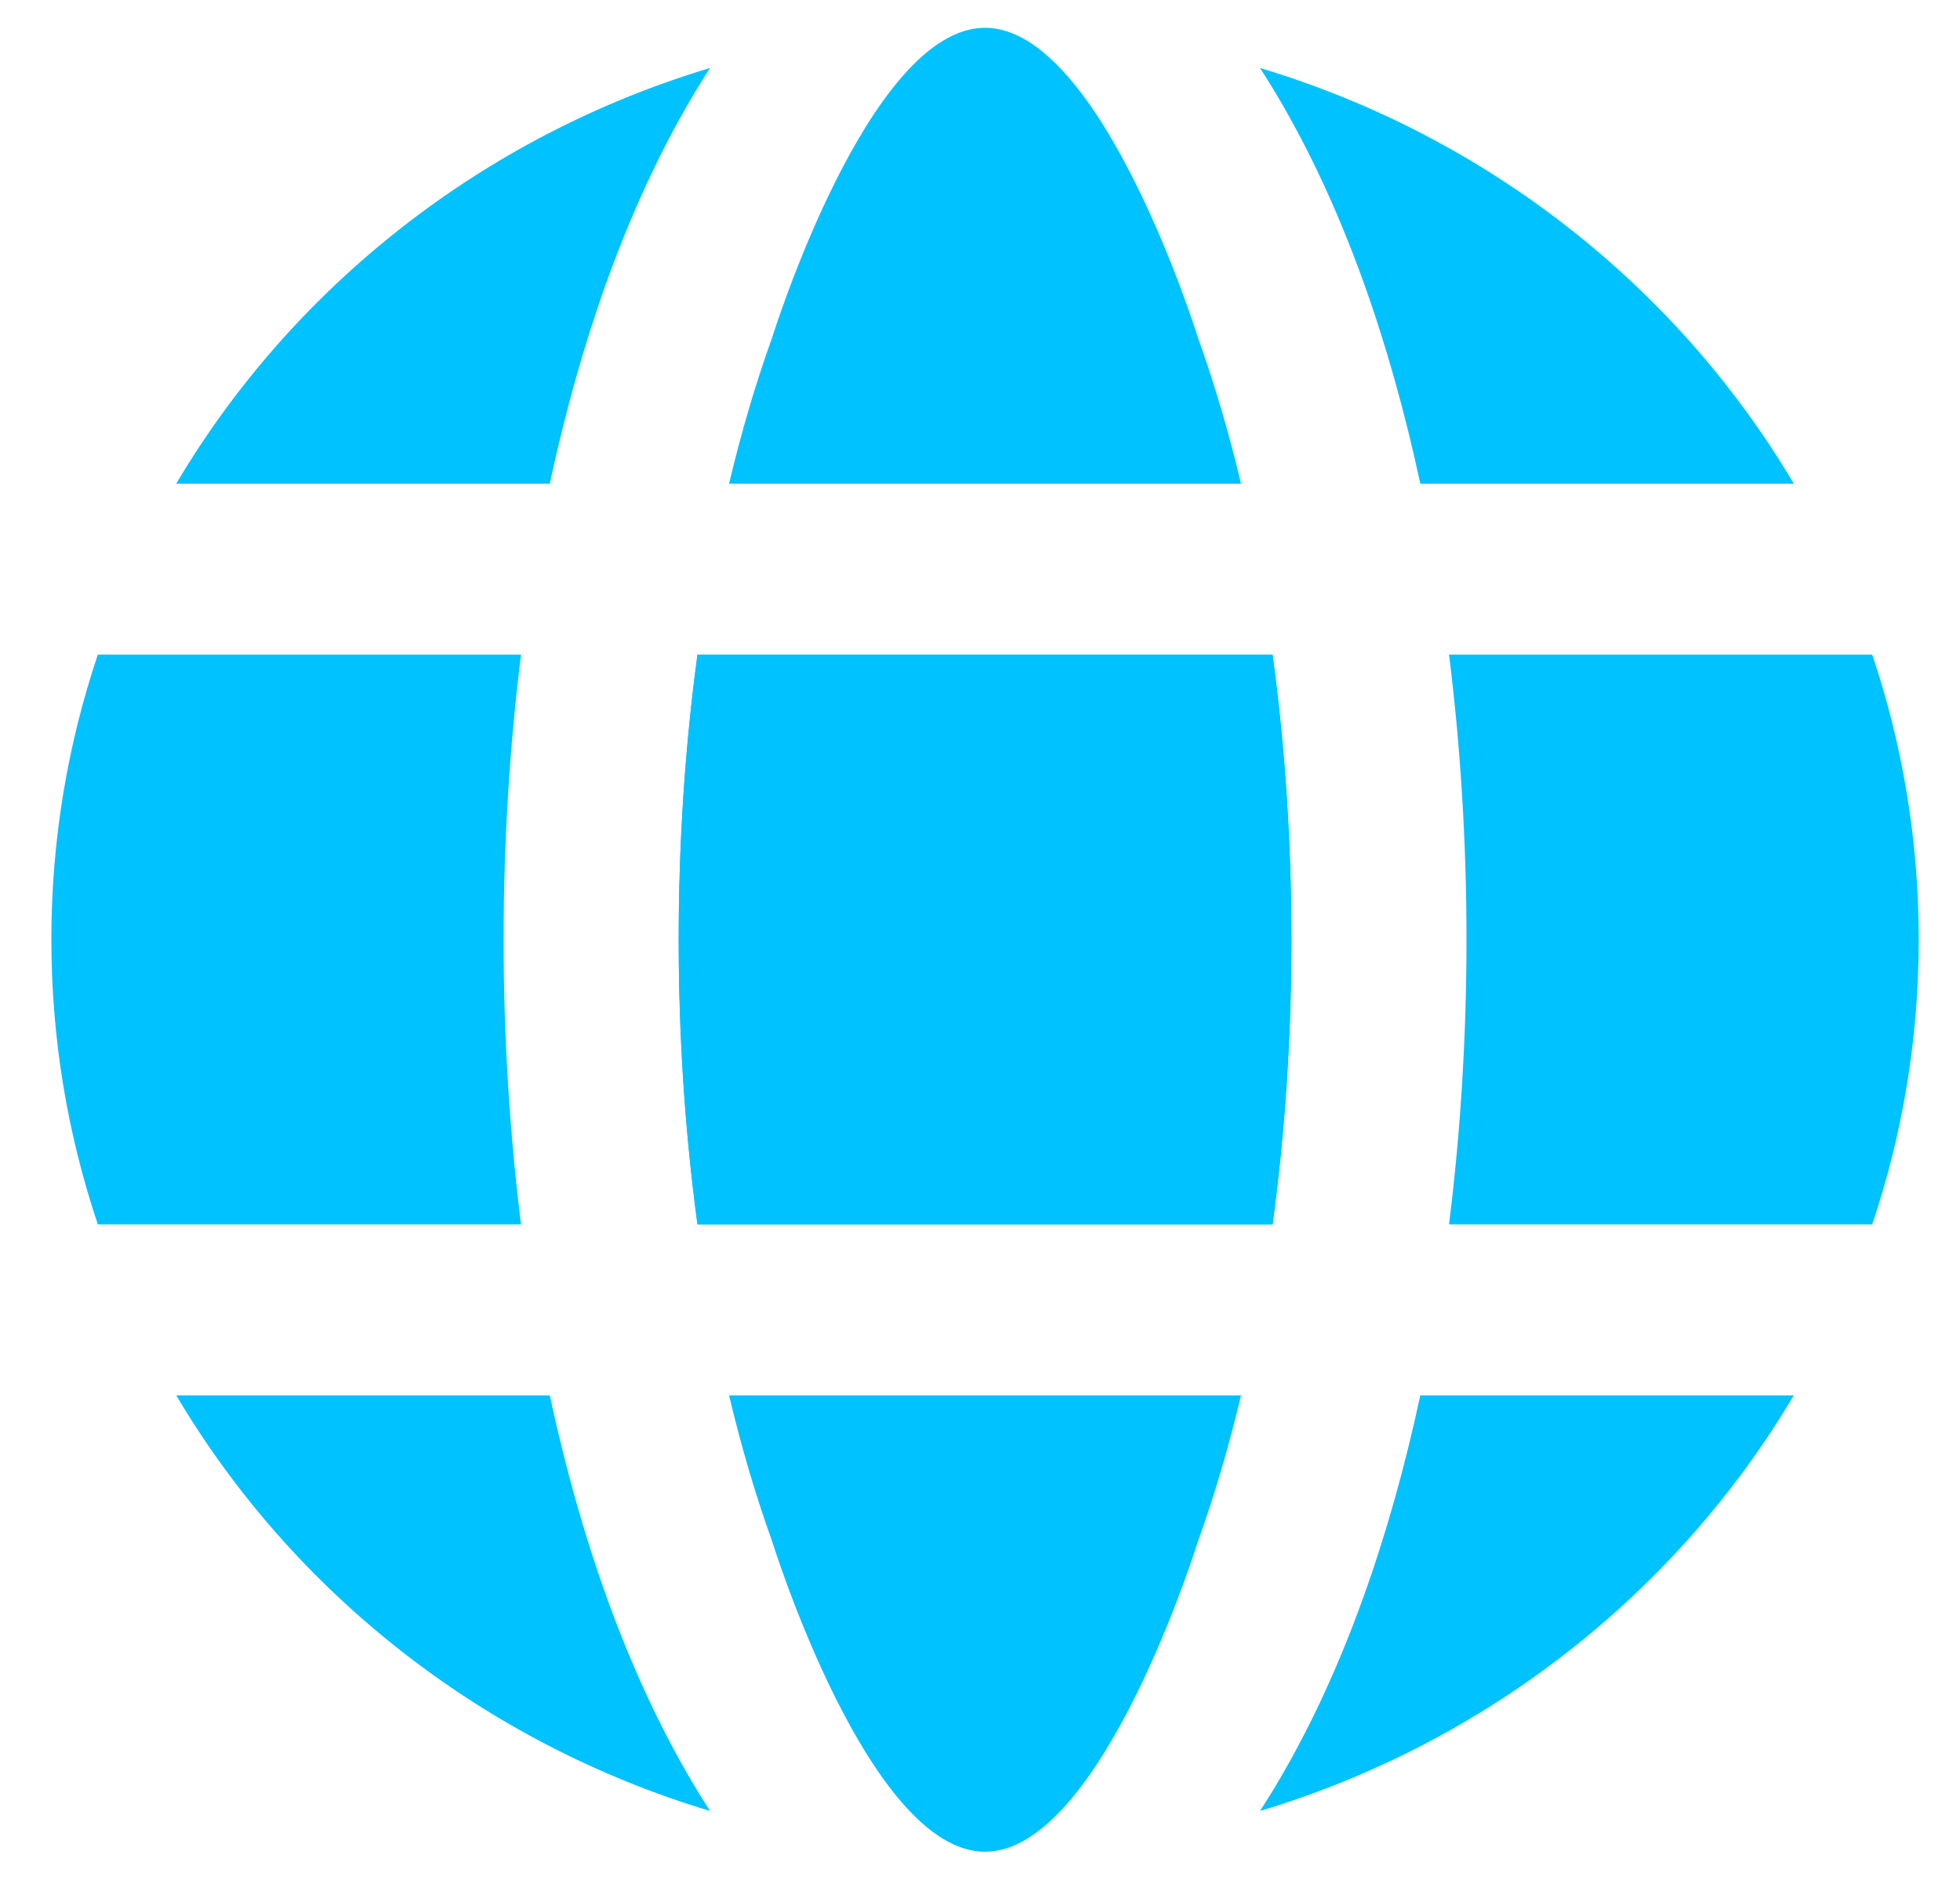
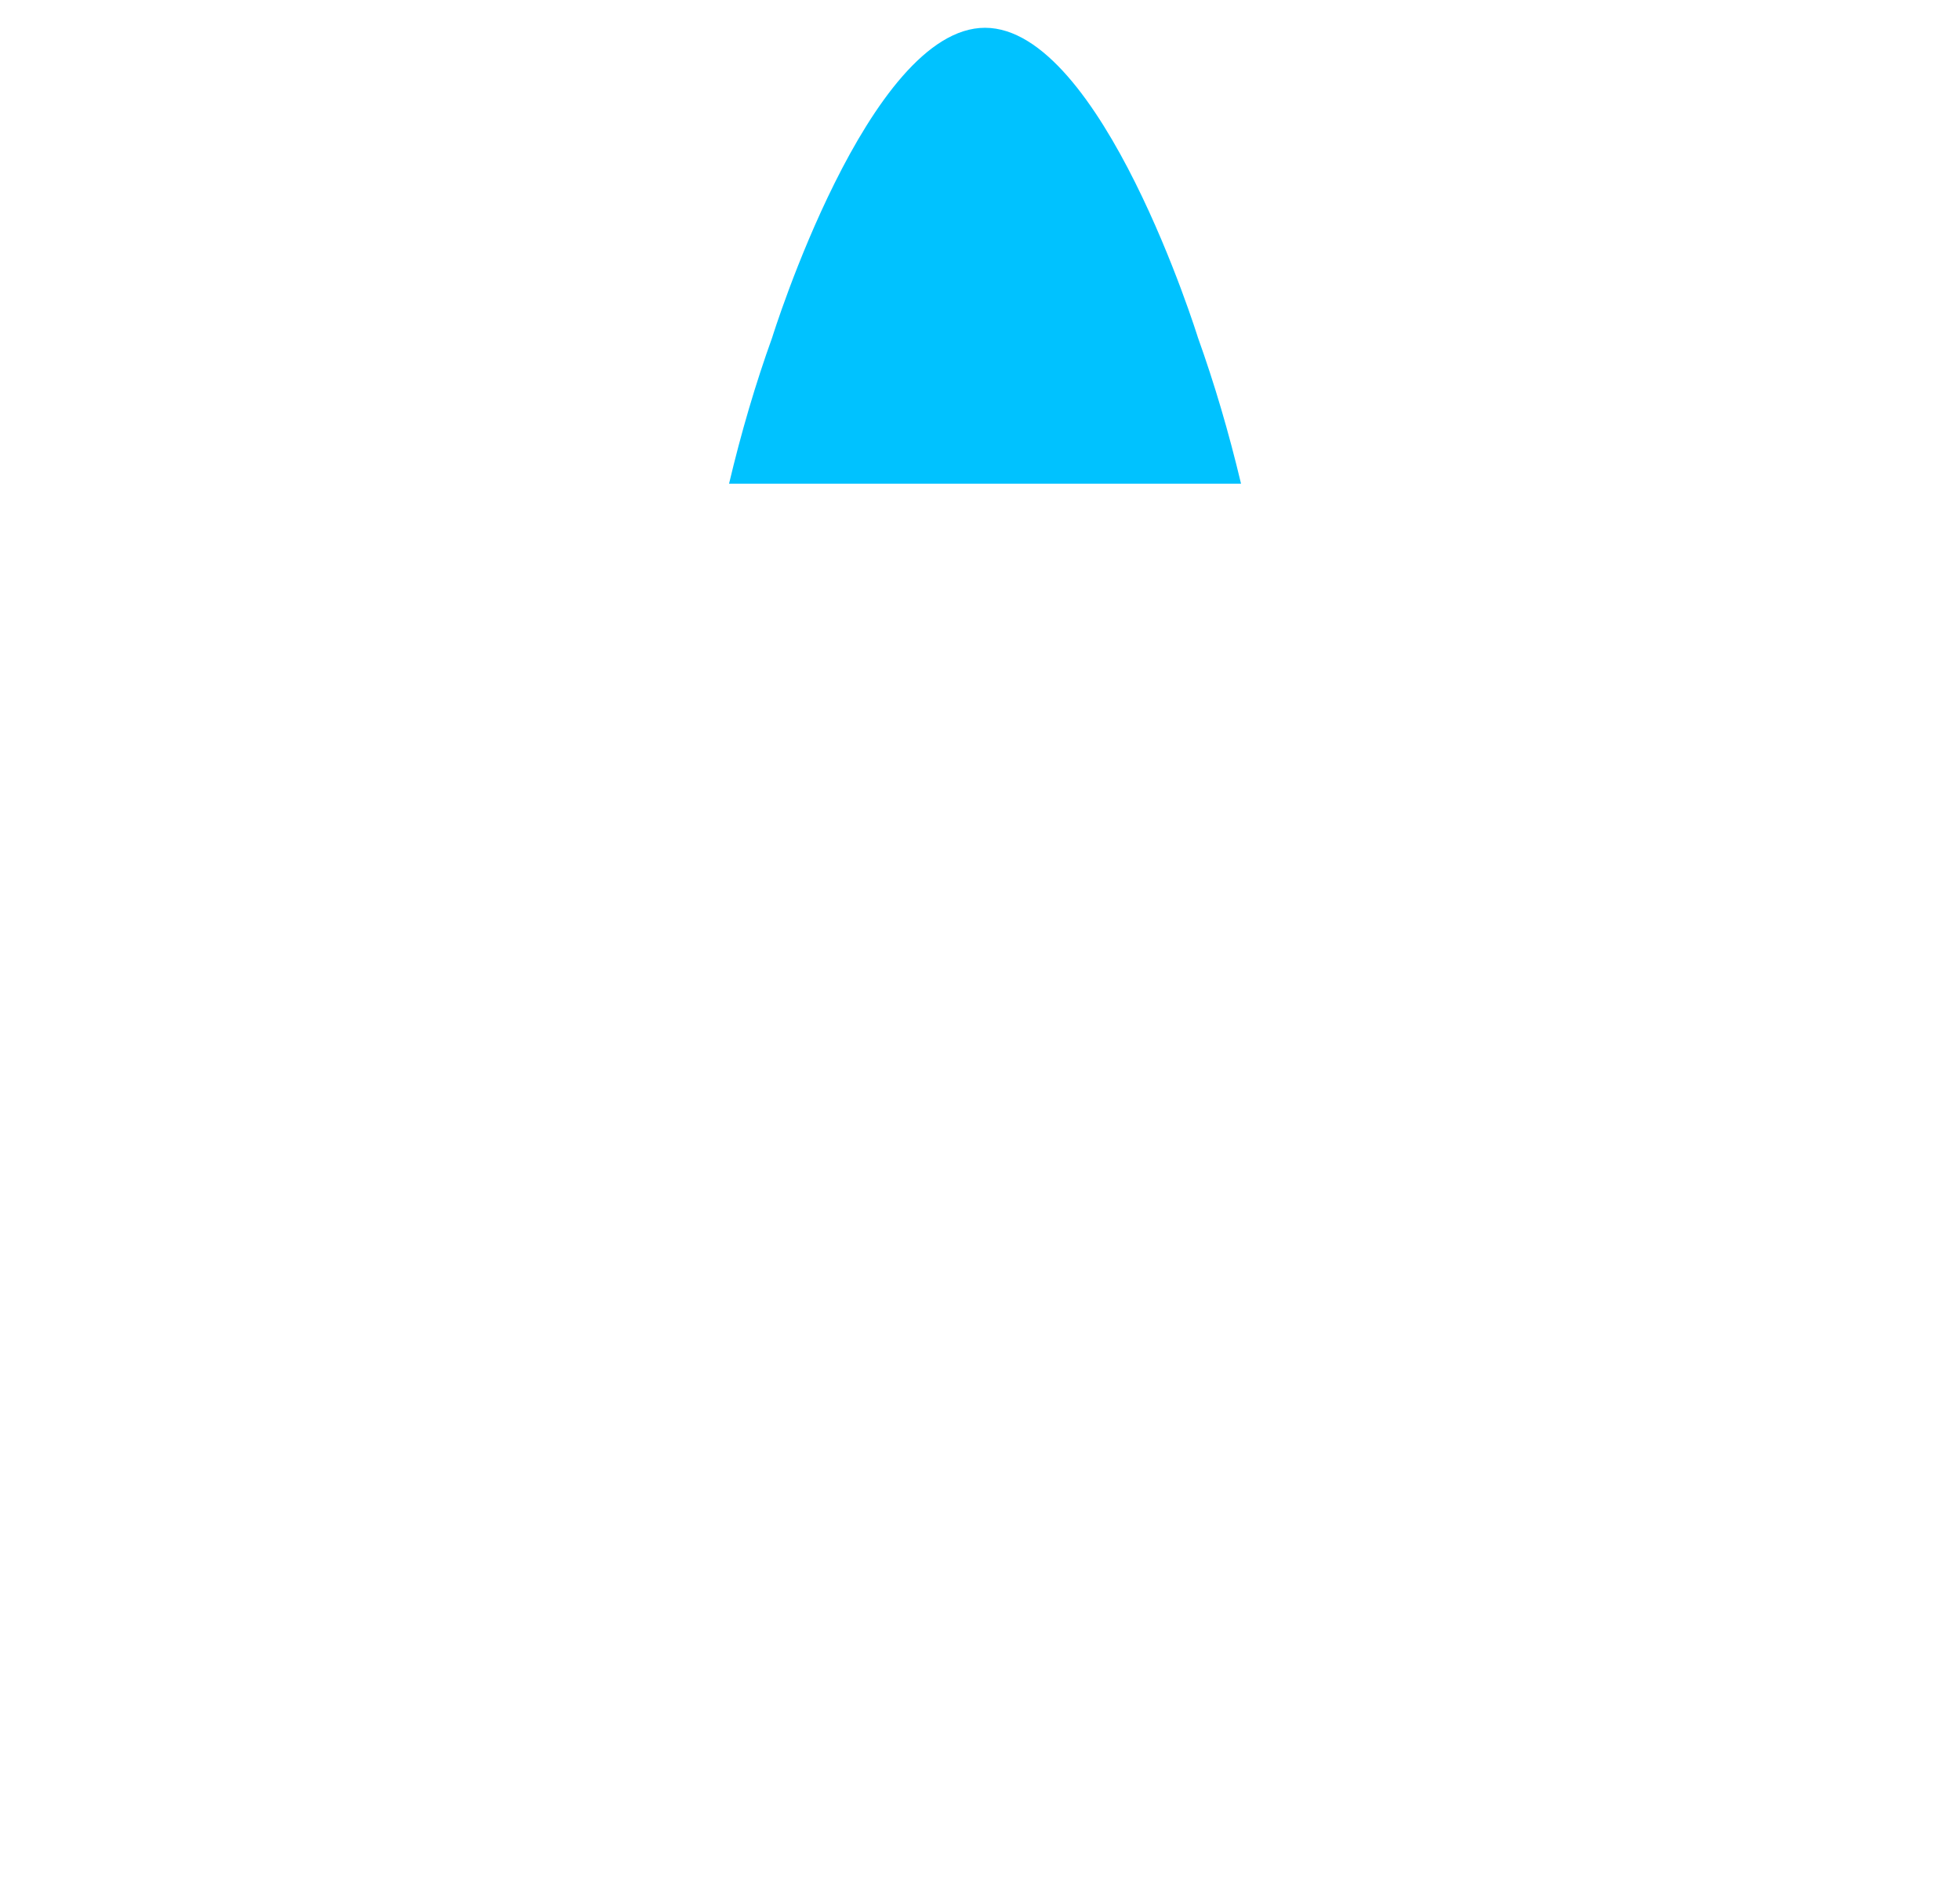
<svg xmlns="http://www.w3.org/2000/svg" width="34" height="33" viewBox="0 0 34 33" fill="none">
-   <path fill-rule="evenodd" clip-rule="evenodd" d="M12.099 11.355C11.883 12.951 11.773 14.62 11.773 16.297C11.773 17.975 11.883 19.643 12.099 21.239H22.075C22.292 19.643 22.402 17.975 22.402 16.297C22.402 14.62 22.292 12.951 22.075 11.355H12.099Z" fill="#00C2FF" />
-   <path fill-rule="evenodd" clip-rule="evenodd" d="M32.477 21.239C33.001 19.684 33.284 18.023 33.284 16.297C33.284 14.571 33.001 12.91 32.477 11.355H25.136C25.339 12.975 25.439 14.64 25.439 16.297C25.439 17.954 25.339 19.619 25.136 21.239H32.477ZM31.117 24.205H24.638C24.373 25.437 24.043 26.619 23.644 27.724C23.169 29.044 22.578 30.302 21.857 31.415C25.795 30.232 29.092 27.623 31.117 24.205ZM12.318 31.415C11.597 30.302 11.006 29.044 10.53 27.724C10.132 26.619 9.801 25.437 9.537 24.205H3.057C5.082 27.623 8.38 30.232 12.318 31.415ZM1.697 21.239C1.174 19.684 0.891 18.023 0.891 16.297C0.891 14.571 1.174 12.91 1.697 11.355H9.038C8.836 12.975 8.736 14.64 8.736 16.297C8.736 17.954 8.836 19.619 9.038 21.239H1.697ZM3.057 8.39H9.537C9.801 7.158 10.132 5.976 10.53 4.87C11.006 3.551 11.597 2.292 12.317 1.179C8.38 2.362 5.082 4.972 3.057 8.39ZM21.857 1.179C22.578 2.292 23.168 3.551 23.644 4.87C24.043 5.976 24.373 7.158 24.638 8.39H31.117C29.092 4.972 25.795 2.362 21.857 1.179ZM12.099 11.355C11.883 12.951 11.773 14.62 11.773 16.297C11.773 17.975 11.883 19.643 12.099 21.239H22.075C22.292 19.643 22.402 17.975 22.402 16.297C22.402 14.62 22.292 12.951 22.075 11.355H12.099Z" fill="#00C2FF" />
  <path d="M21.528 8.39C21.316 7.5 21.066 6.651 20.78 5.855C20.78 5.855 19.112 0.482 17.087 0.482C15.063 0.482 13.395 5.855 13.395 5.855C13.108 6.651 12.858 7.5 12.647 8.39H21.528Z" fill="#00C2FF" />
-   <path d="M12.647 24.205H21.528C21.316 25.095 21.067 25.944 20.78 26.739C20.78 26.739 19.112 32.122 17.087 32.122C15.063 32.122 13.395 26.739 13.395 26.739C13.108 25.944 12.858 25.095 12.647 24.205Z" fill="#00C2FF" />
</svg>